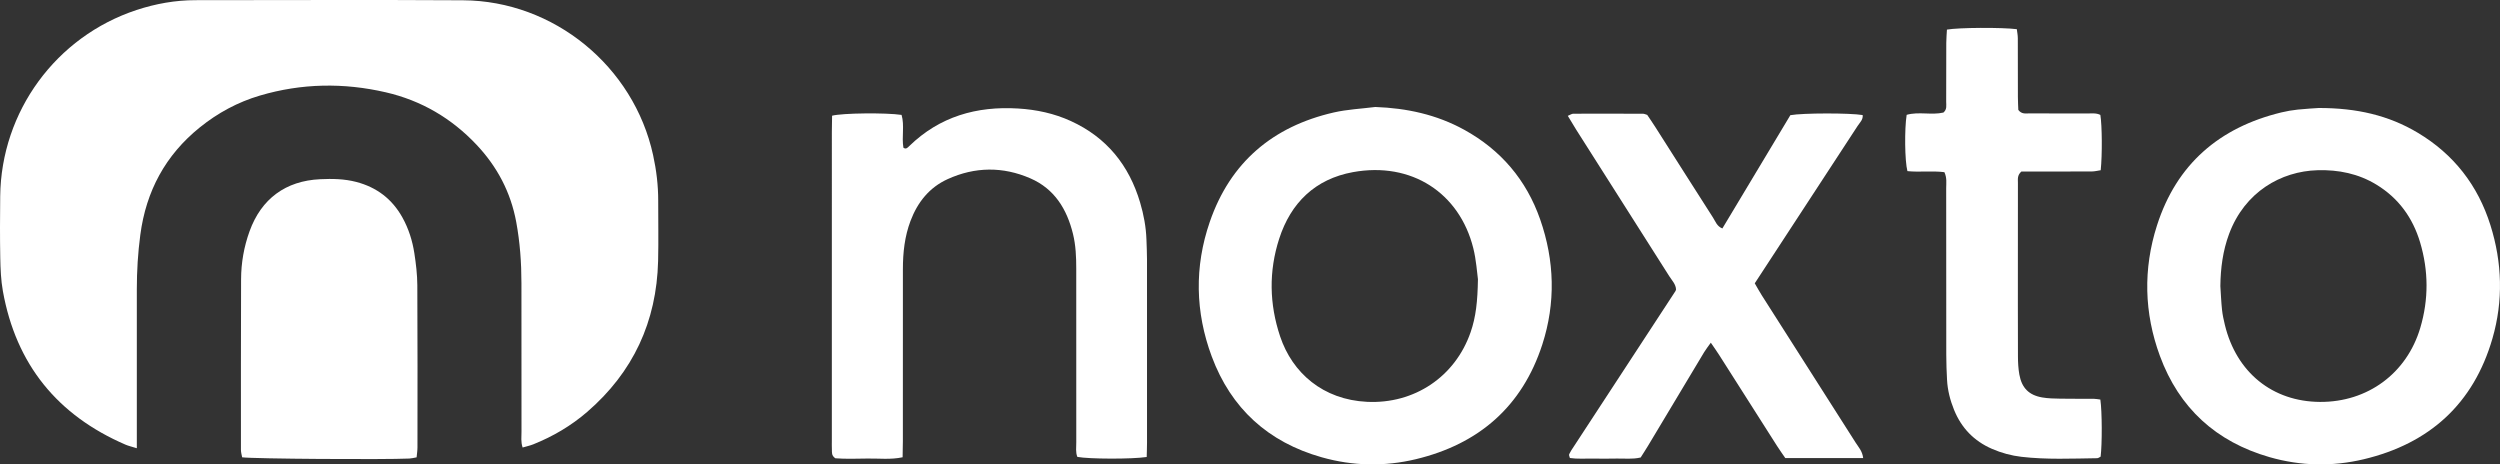
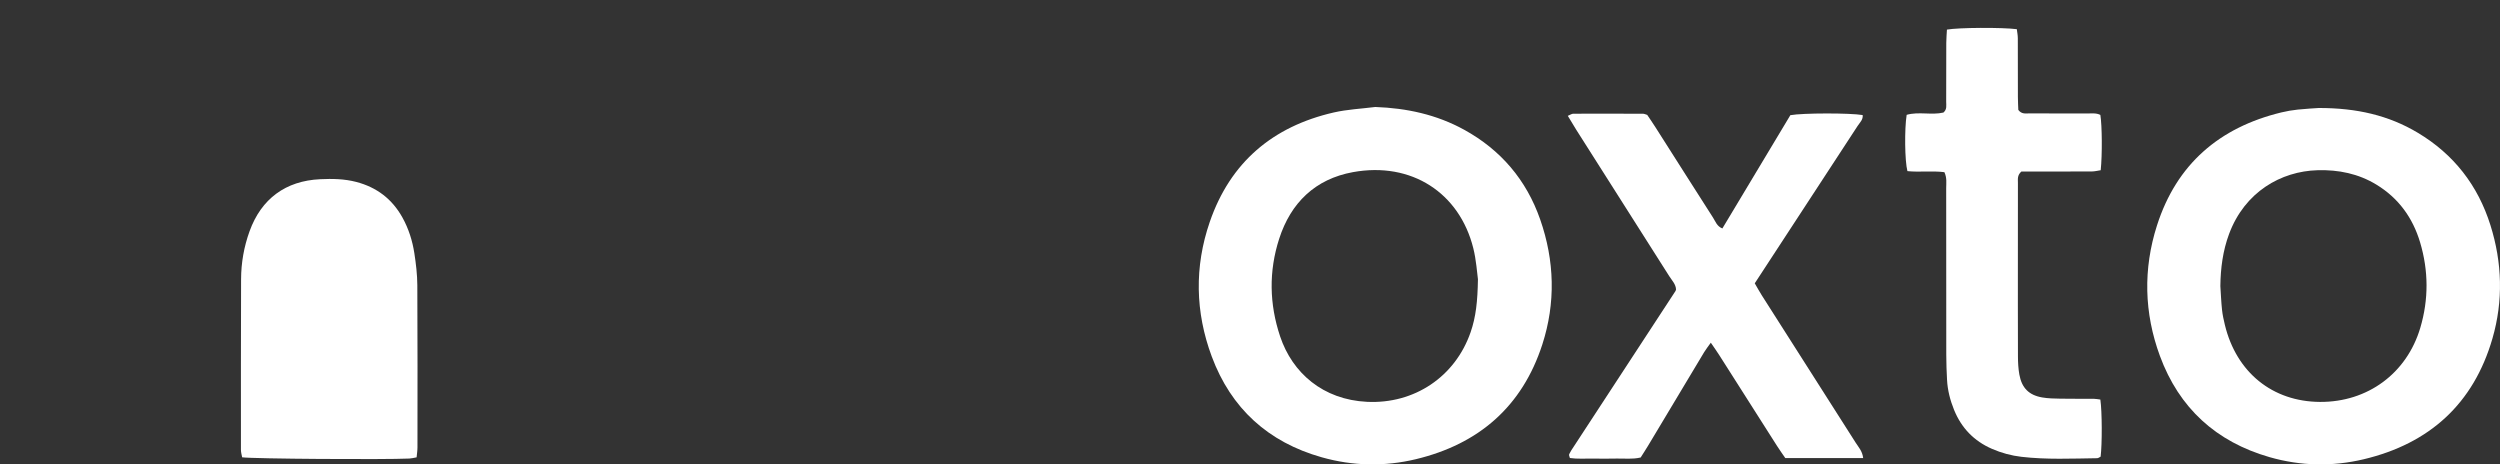
<svg xmlns="http://www.w3.org/2000/svg" id="Layer_2" data-name="Layer 2" width="2696.38" height="500.89" viewBox="0 0 2696.38 500.89">
  <rect x="0" y="0" width="2696.38" height="500.89" fill="#333333" stroke="none" />
  <defs>
    <style>
      .cls-1 {
        fill: #fff;
      }
    </style>
  </defs>
  <g id="Layer_1-2" data-name="Layer 1">
    <g>
-       <path class="cls-1" d="M147.55,483.44c-5.6-1.75-8.96-2.48-12.07-3.81C61.98,447.96,17.31,393.07,3.12,314.08c-2.12-11.81-2.6-24-2.83-36.03-.43-22.14-.32-44.29-.07-66.43C1.26,120.24,60.42,39.43,147.24,10.8,167.91,3.98,189.15,.18,210.97,.18c96.12-.02,192.25-.46,288.37,.12,98.02,.58,184.12,71.17,205.05,166.93,3.56,16.27,5.56,32.71,5.52,49.39-.05,21.64,.43,43.29-.11,64.92-1.63,65.43-26.91,119.93-76.59,162.8-17.28,14.91-36.76,26.36-57.93,34.85-3.61,1.45-7.48,2.25-11.62,3.47-2.04-6.17-1.19-11.69-1.2-17.08-.09-53.35-.08-106.69-.06-160.04,0-22.19-1.57-44.21-5.61-66.07-5.94-32.13-20.52-59.73-42.82-83.36-26.96-28.57-59.52-47.69-97.83-56.54-45.5-10.51-90.84-9.76-135.72,3.47-23.9,7.05-45.51,18.72-64.93,34.38-37.07,29.91-57.91,68.71-64.15,115.79-2.59,19.52-3.77,39.05-3.77,58.69,0,50.83,0,101.66,0,152.49,0,5.5,0,11,0,19.05Z" />
      <path class="cls-1" d="M2500.99,116.48c40.83-.03,75.28,7.91,106.74,26.72,38.8,23.19,64.85,56.73,78.36,99.75,12.68,40.38,13.9,81.49,2.17,122.03-20.41,70.53-67.98,113.51-138.95,130.38-33.82,8.04-67.92,7.34-101.51-2.31-57.65-16.57-97.54-52.97-118.23-109.19-17.04-46.31-18.17-93.78-3.13-140.75,21.13-65.99,67.21-105.58,134-121.83,5.85-1.42,11.84-2.45,17.82-3.08,9-.95,18.06-1.38,22.72-1.72Zm-106.22,192.06c.57,8.52,.89,17.07,1.79,25.56,.58,5.47,1.77,10.92,3.07,16.28,12.43,51.32,51.35,82.8,102.62,83.11,51.28,.31,93.57-30.73,108.17-79.94,9.09-30.65,8.92-61.57-.22-92.17-7.91-26.47-23.23-47.72-47.12-62.25-19.5-11.85-40.79-16.17-63.46-15.54-39.48,1.09-78.57,23.46-95.43,68.72-6.77,18.18-9.17,36.97-9.42,56.23Z" />
      <path class="cls-1" d="M1483.28,115.39c33.9,1.21,66.07,8.16,95.83,24.51,39.61,21.77,67.17,54.17,82.04,96.74,15.57,44.57,16.85,90.04,2.3,134.95-21.68,66.91-68.56,107.41-136.36,123.67-33.8,8.11-67.9,7.45-101.53-2.05-57.77-16.32-97.79-52.68-118.65-108.77-17.76-47.77-18.77-96.69-2.14-145.01,22.13-64.33,67.94-103.02,133.73-118.12,14.61-3.35,29.84-4.02,44.78-5.92Zm110.76,185.77c-.98-6.82-1.77-20.5-5.04-33.56-14.87-59.46-66.54-93.45-129.75-81.94-40.62,7.4-67.07,32.96-79.63,72-11.26,34.99-10.61,70.34,1.08,105.22,13.18,39.33,46.19,68.22,93.73,70.52,50.93,2.46,95.02-26.95,111.71-75.09,5.67-16.35,7.54-33.25,7.9-57.15Z" />
-       <path class="cls-1" d="M1236.76,492.9c-16.03,2.42-62.11,2.25-74.77-.1-2.05-4.88-1.16-10.44-1.17-15.8-.07-62.4-.07-124.79-.03-187.19,0-12.61-.49-25.14-3.51-37.47-6.56-26.74-19.92-48.65-45.97-59.97-29.6-12.87-59.76-12.57-89.22,.83-19.78,8.99-32.45,24.94-40.05,45.05-6.32,16.71-8.21,34.16-8.22,51.87-.03,61.89-.01,123.78-.03,185.68,0,5.48-.17,10.97-.28,17.39-13.03,2.77-25.54,1.15-37.9,1.37-11.99,.21-24.03,.53-34.65-.28-4.36-3.01-3.57-6.26-3.72-9.15-.17-3.51-.06-7.04-.06-10.56,0-110.7,0-221.4,.01-332.1,0-5.98,.17-11.97,.25-17.69,11.31-2.89,58.2-3.35,74.95-.85,3.34,11.46,0,23.62,1.98,35.36,2.82,2.1,4.53-.03,6.28-1.72,32.8-31.91,72.64-43.26,117.44-40.54,19.8,1.2,38.88,5.29,56.9,13.53,38.54,17.63,62.77,47.64,74.69,87.92,3.86,13.05,6.38,26.4,6.82,40.06,.23,7.04,.58,14.08,.59,21.12,.05,65.92,.04,131.84,.02,197.75,0,4.96-.21,9.93-.34,15.51Z" />
+       <path class="cls-1" d="M1236.76,492.9Z" />
      <path class="cls-1" d="M2009.56,494.05h-84.03c-2.71-3.96-5.91-8.39-8.85-13-20.83-32.68-41.6-65.41-62.43-98.1-2.67-4.19-5.57-8.23-9.04-13.33-2.85,4.03-5.27,7.03-7.24,10.3-20.22,33.65-40.36,67.35-60.56,101.02-2.57,4.29-5.33,8.46-7.87,12.49-9.06,2.14-17.64,.94-26.13,1.15-8.56,.21-17.12,.13-25.68,.02-8.36-.1-16.8,.56-24.52-.62-.59-1.87-.81-2.31-.85-2.76-.04-.49-.06-1.07,.15-1.49,.66-1.35,1.36-2.69,2.18-3.95,37.46-57.29,74.94-114.57,112.4-171.87,.27-.41,.35-.94,.61-1.69-.26-5.7-4.43-9.78-7.33-14.35-33.39-52.73-66.93-105.38-100.4-158.06-2.93-4.62-5.68-9.35-9.02-14.87,2.59-1.04,4.26-2.3,5.93-2.3,25.17-.1,50.35-.04,75.52,.04,.96,0,1.91,.54,4.21,1.24,2.44,3.65,5.57,8.15,8.52,12.77,20.83,32.69,41.56,65.44,62.48,98.06,2.61,4.07,4.1,9.26,10.04,11.66,24.57-40.93,49.14-81.87,73.33-122.18,13.29-2.43,64.52-2.46,78.01-.13,.6,4.92-3.07,8.08-5.37,11.6-31.34,48.08-62.78,96.08-94.19,144.11-5.5,8.4-10.99,16.81-16.83,25.75,2.66,4.56,4.99,8.9,7.63,13.04,33.8,53.07,67.68,106.1,101.43,159.2,2.88,4.53,6.91,8.59,7.88,16.24Z" />
      <path class="cls-1" d="M449.34,493.27c-2.97,.51-5.36,1.18-7.77,1.29-27.69,1.29-167.98,.32-180.4-1.32-.42-2.46-1.31-5.25-1.31-8.04-.03-61.35-.05-122.69,.16-184.04,.06-17.71,3.11-35.04,9.14-51.73,12.67-35.03,38.95-54.41,76.14-56.14,13.07-.61,26.07-.43,38.94,2.93,22.14,5.78,38.75,18.46,49.83,38.43,6.66,12.01,10.75,24.98,12.83,38.43,1.76,11.4,3.14,22.98,3.21,34.49,.33,58.33,.19,116.66,.15,174.99,0,3.4-.56,6.8-.91,10.71Z" />
      <path class="cls-1" d="M2265.34,430.97c1.9,13.03,1.99,47.87,.3,61.54-1.15,.54-2.46,1.67-3.77,1.69-27.17,.38-54.35,1.63-81.45-1.48-11.07-1.27-21.7-4.15-31.92-8.59-19.45-8.44-33.06-22.58-40.98-42.16-4.17-10.31-6.93-21.05-7.53-32.2-.49-9.04-.82-18.11-.83-27.16-.07-59.91-.01-119.82-.09-179.73,0-5.41,.96-11.02-1.96-17.19-13.22-1.65-26.79,.22-39.86-1.12-2.86-10.76-3.26-45.41-.81-60.72,13.04-3.68,26.86,.54,39.64-2.45,4.06-3.49,2.96-7.76,2.98-11.62,.12-21.14,.01-42.29,.1-63.43,.02-4.9,.47-9.79,.71-14.42,12.57-2.24,59.11-2.5,75.37-.46,.36,3.08,1.06,6.41,1.08,9.74,.11,21.14,.03,42.29,.09,63.43,.01,4.97,.32,9.94,.45,13.95,3.7,4.81,8.03,3.7,11.87,3.72,20.64,.13,41.28,.02,61.92,.11,4.96,.02,10.07-.8,14.7,1.53,1.87,11.39,2.11,43.29,.38,59.65-3.08,.45-6.39,1.32-9.71,1.35-20.64,.13-41.28,.07-61.92,.08-5,0-9.99,0-13.94,0-4.59,4.03-3.71,8.27-3.72,12.17-.07,25.17-.04,50.34-.04,75.52,0,37.25-.07,74.51,.07,111.76,.02,6.51,.36,13.12,1.51,19.5,2.61,14.48,10.36,22.25,24.73,24.71,6.41,1.1,13.03,1.19,19.56,1.3,12.08,.21,24.16,.07,36.25,.16,1.95,.01,3.9,.44,6.87,.8Z" />
    </g>
  </g>
</svg>